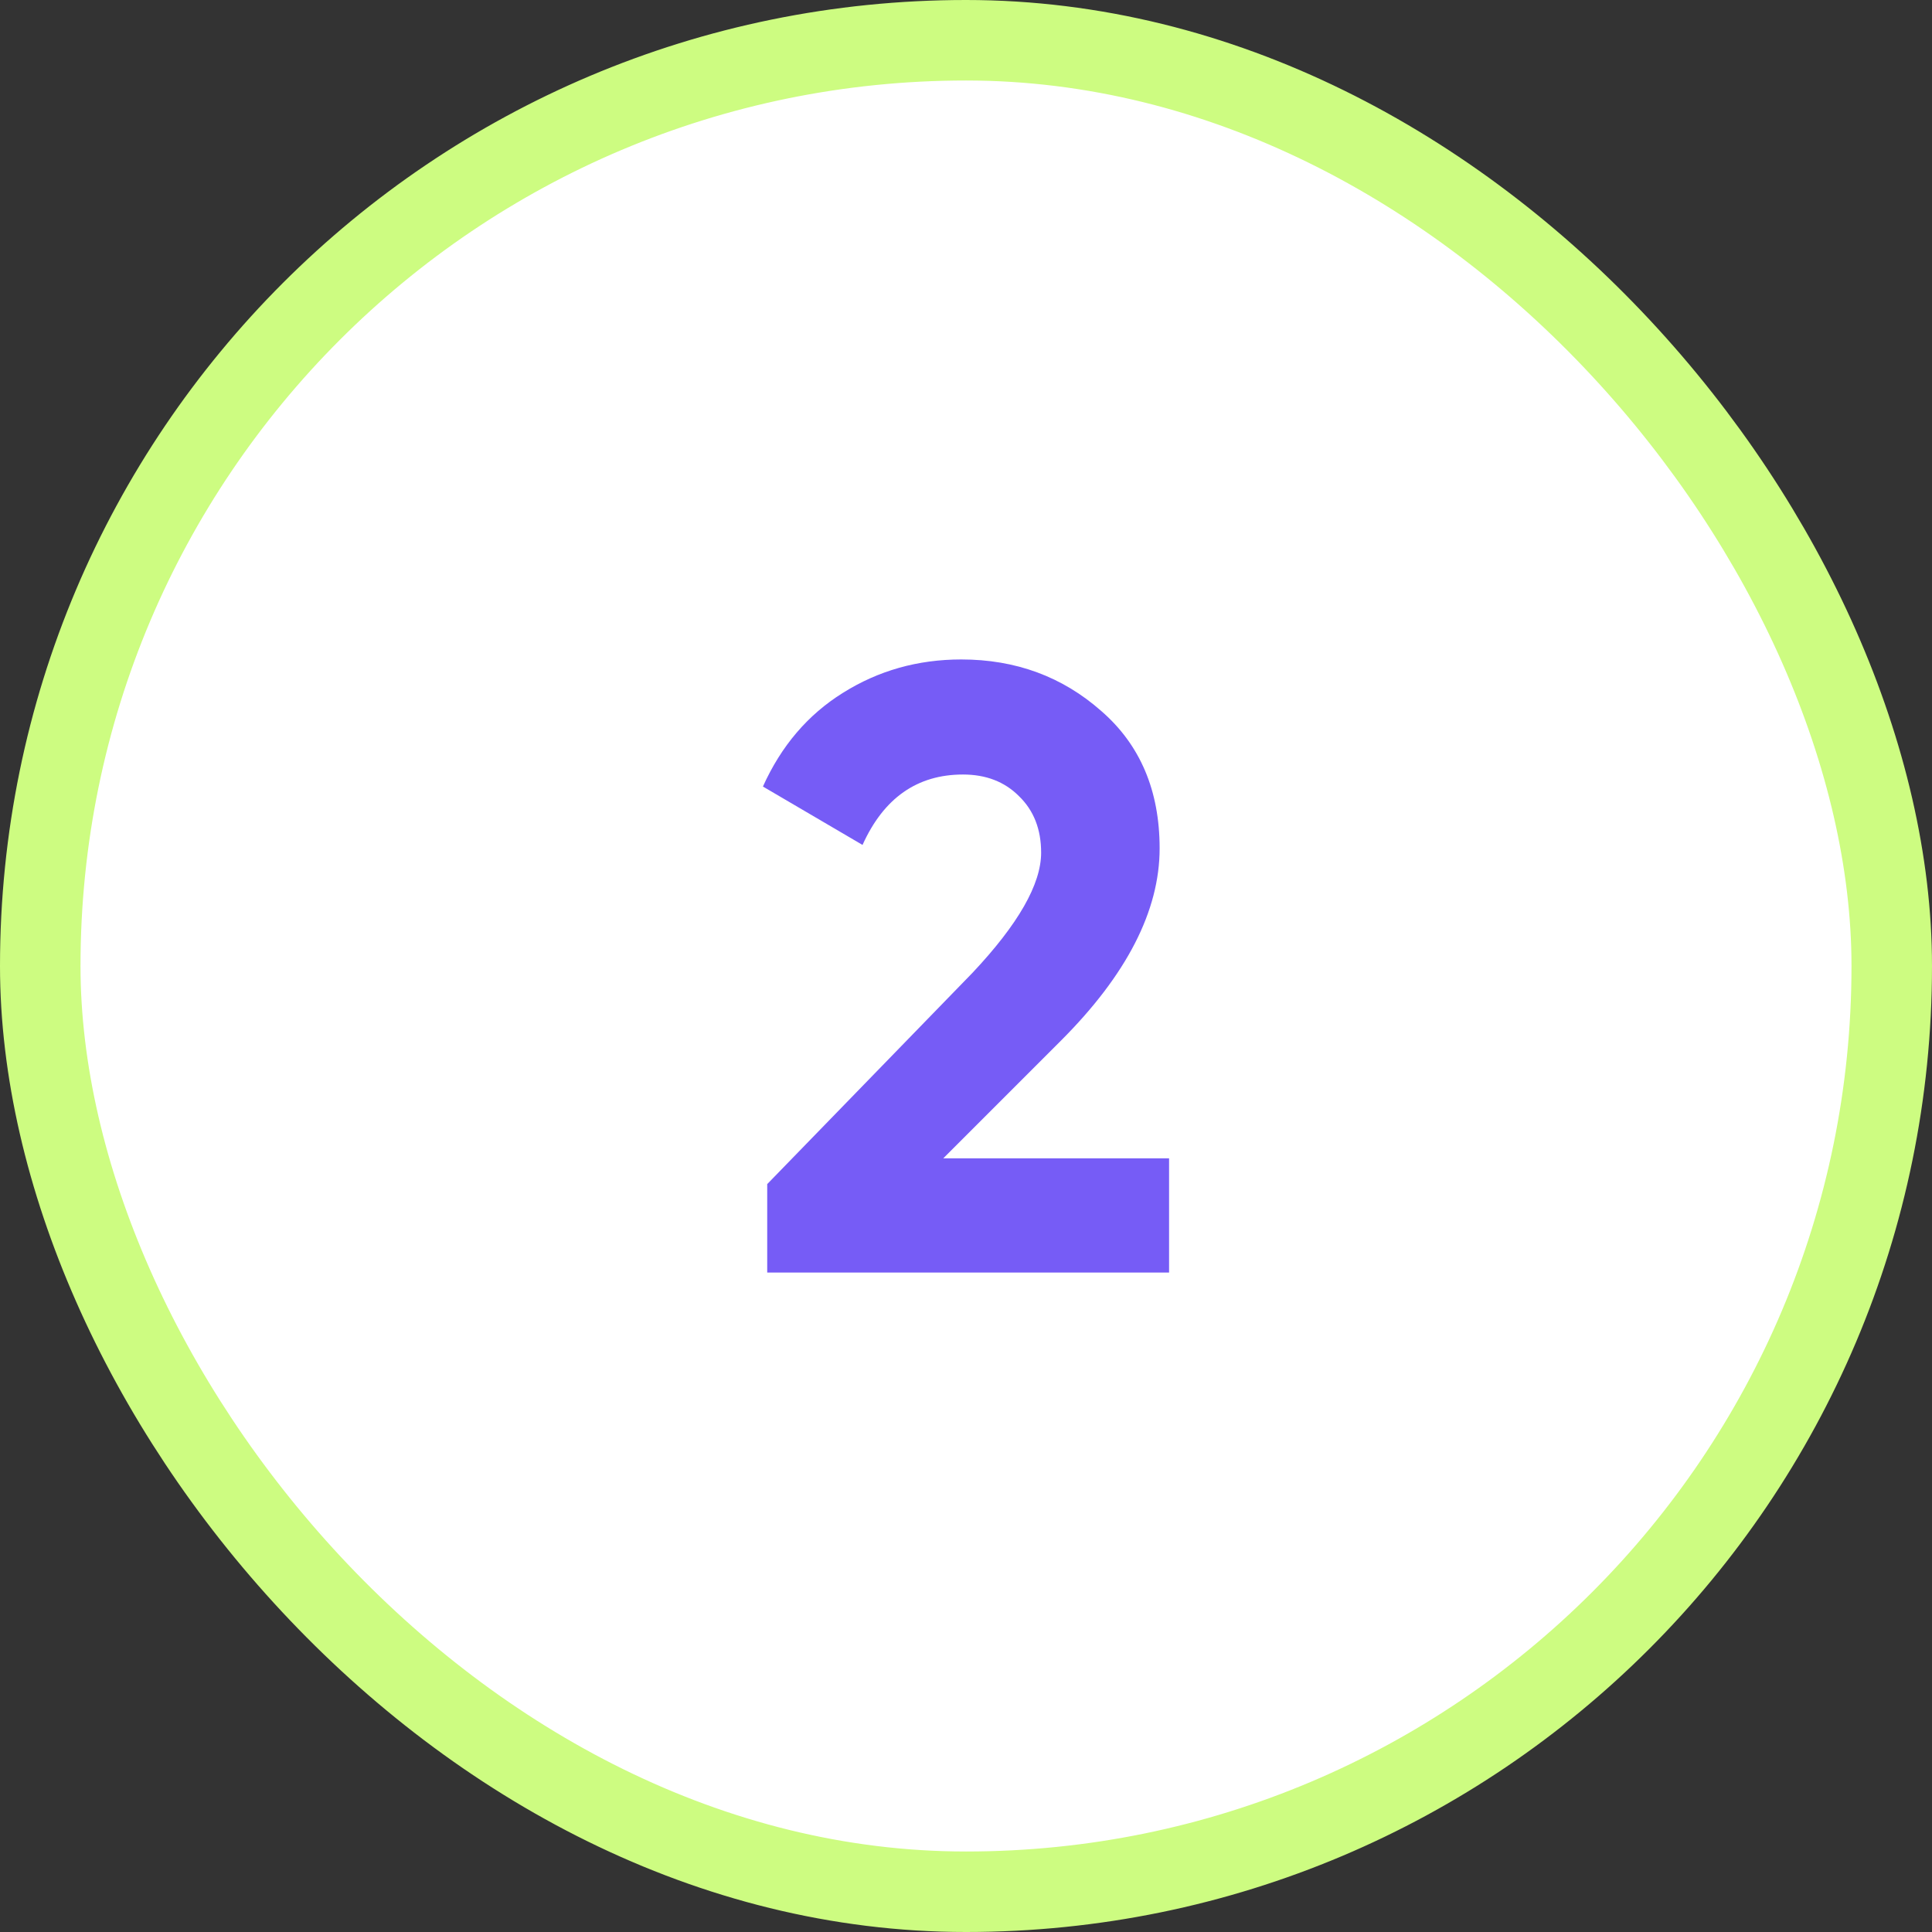
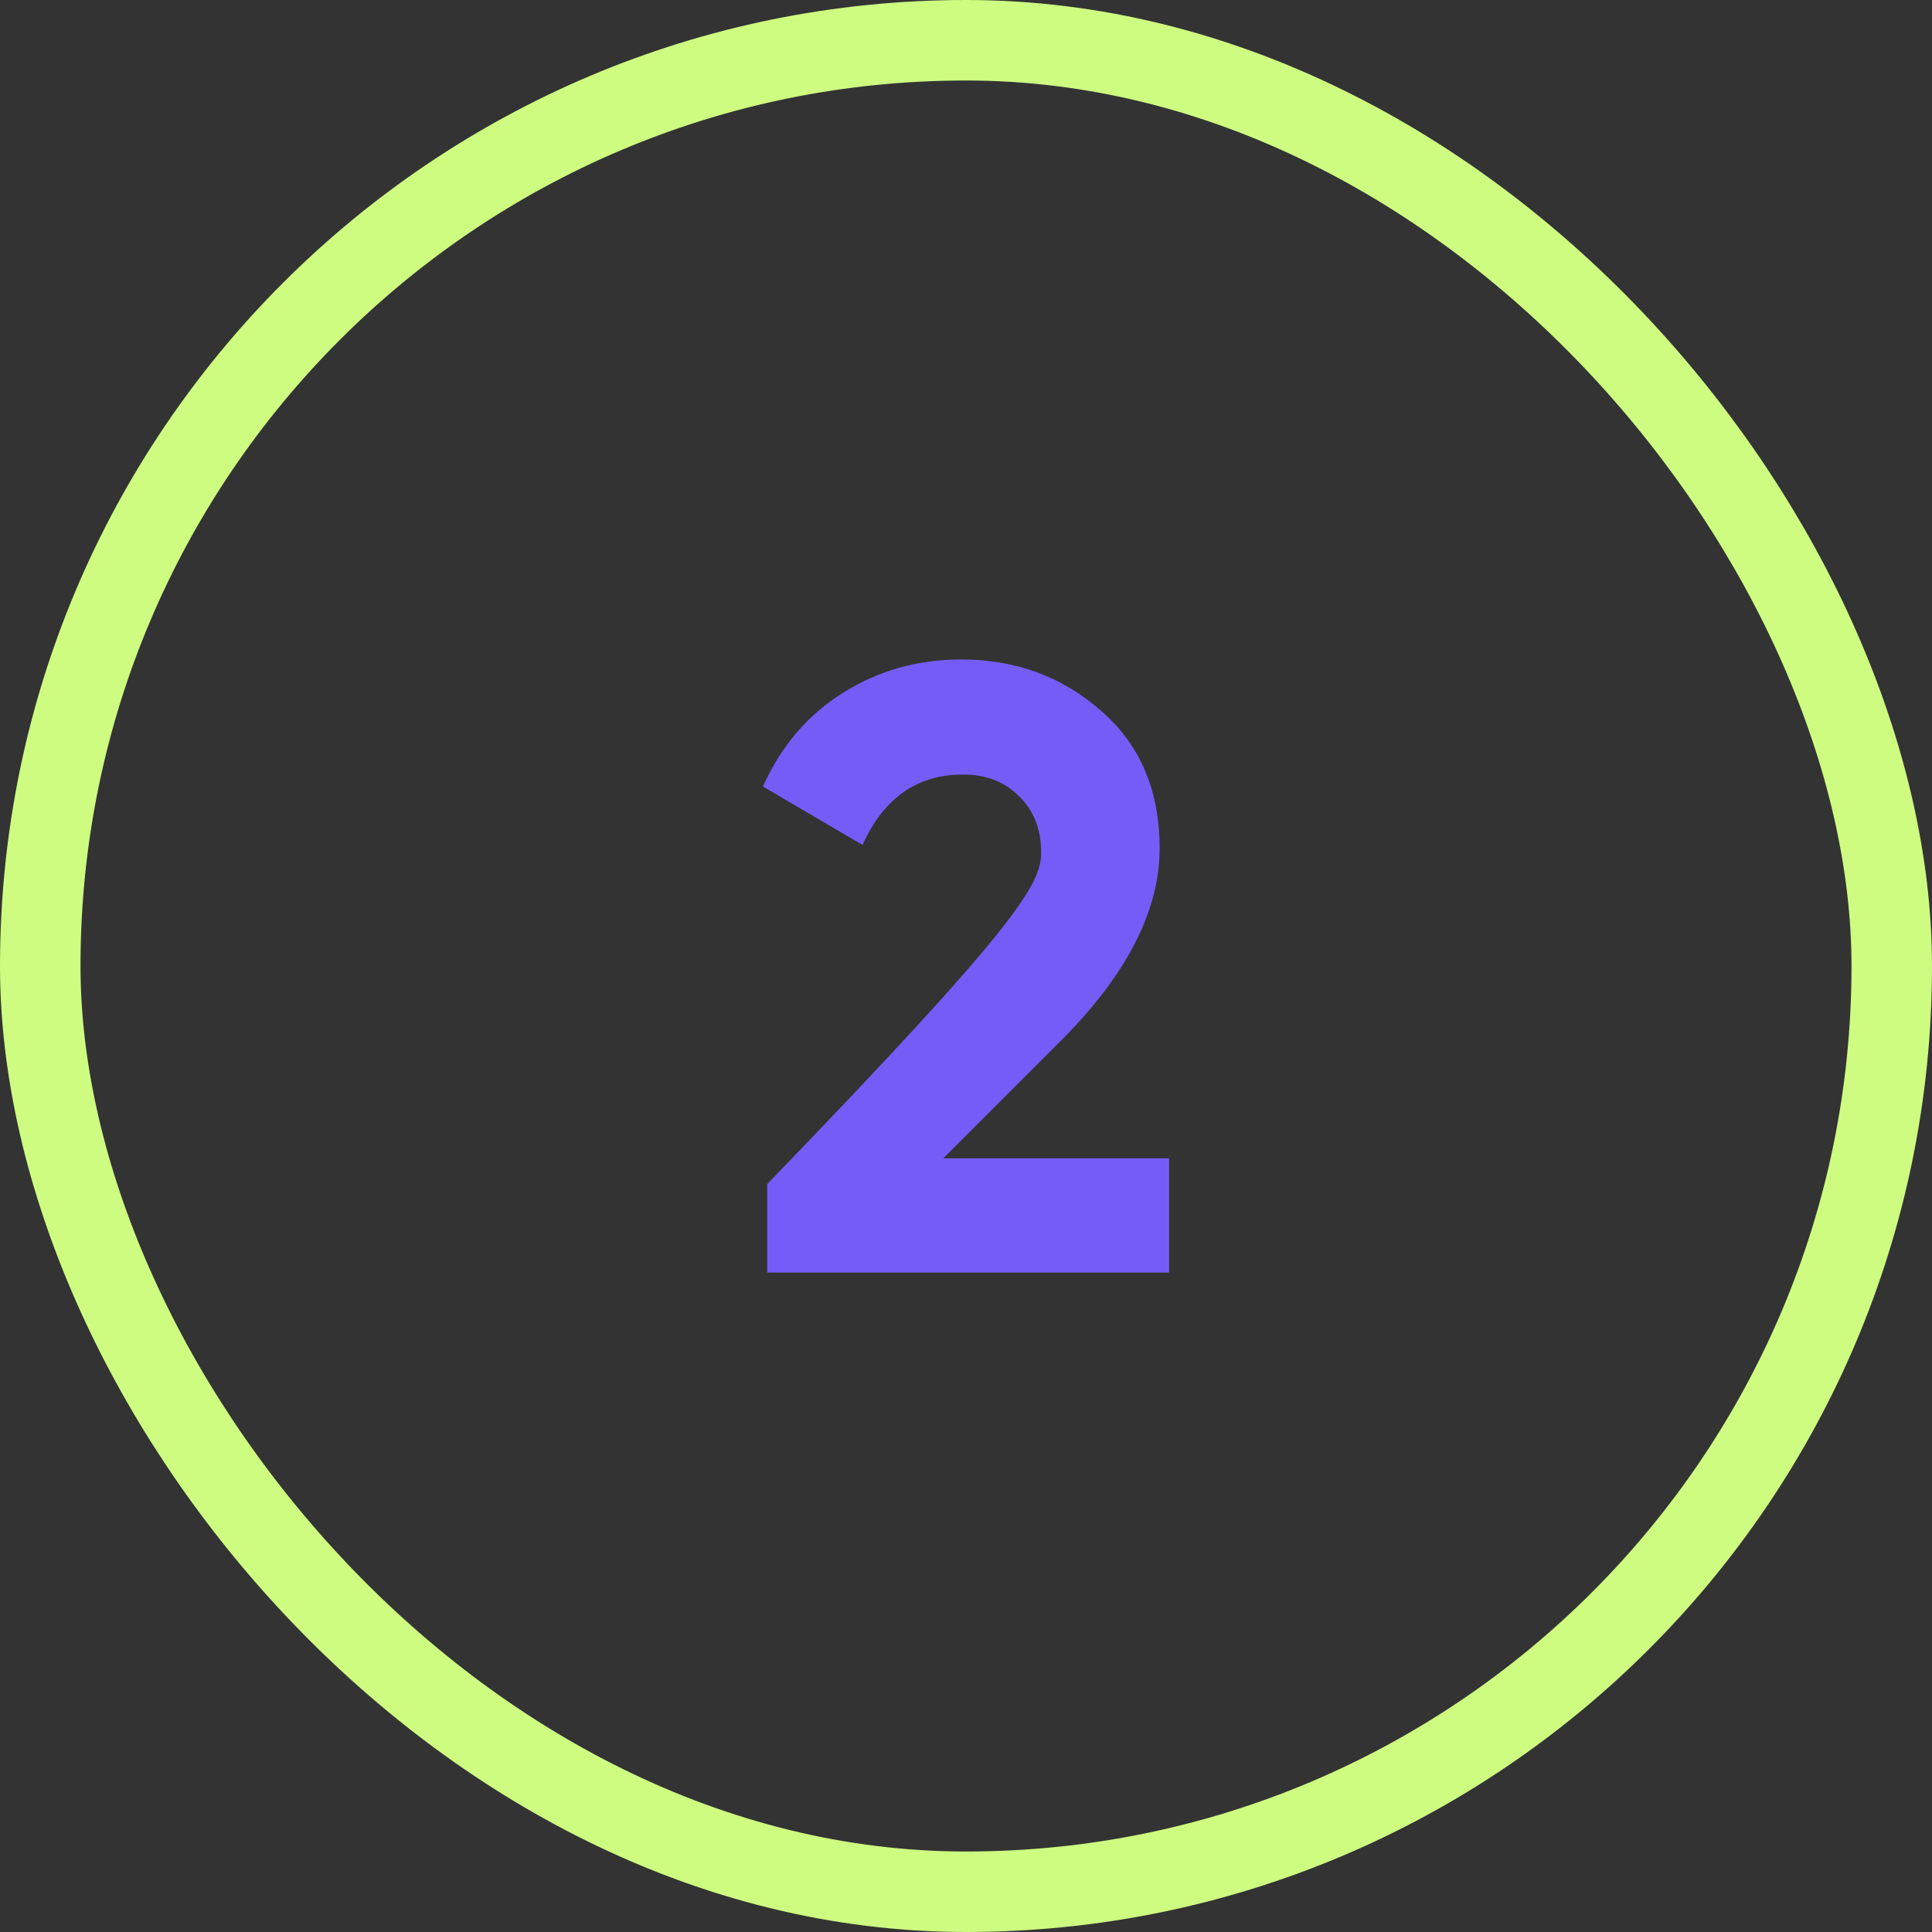
<svg xmlns="http://www.w3.org/2000/svg" width="72" height="72" viewBox="0 0 72 72" fill="none">
  <rect x="0" y="0" width="72" height="72" fill="#333333" stroke="none" />
-   <rect x="1.5" y="1.5" width="69" height="69" rx="34.5" fill="white" />
  <rect x="1.5" y="1.5" width="69" height="69" rx="34.5" stroke="#CDFC81" stroke-width="3" />
-   <path d="M43.568 47.424H28.592V44.128L36.24 36.256C37.947 34.443 38.8 32.95 38.8 31.776C38.8 30.901 38.523 30.198 37.968 29.664C37.435 29.131 36.741 28.864 35.888 28.864C34.181 28.864 32.933 29.739 32.144 31.488L28.432 29.312C29.115 27.797 30.107 26.635 31.408 25.824C32.731 24.992 34.203 24.576 35.824 24.576C37.851 24.576 39.589 25.216 41.04 26.496C42.491 27.755 43.216 29.462 43.216 31.616C43.216 33.941 41.989 36.331 39.536 38.784L35.152 43.168H43.568V47.424Z" fill="#765CF6" />
+   <path d="M43.568 47.424H28.592V44.128C37.947 34.443 38.8 32.95 38.8 31.776C38.8 30.901 38.523 30.198 37.968 29.664C37.435 29.131 36.741 28.864 35.888 28.864C34.181 28.864 32.933 29.739 32.144 31.488L28.432 29.312C29.115 27.797 30.107 26.635 31.408 25.824C32.731 24.992 34.203 24.576 35.824 24.576C37.851 24.576 39.589 25.216 41.04 26.496C42.491 27.755 43.216 29.462 43.216 31.616C43.216 33.941 41.989 36.331 39.536 38.784L35.152 43.168H43.568V47.424Z" fill="#765CF6" />
</svg>